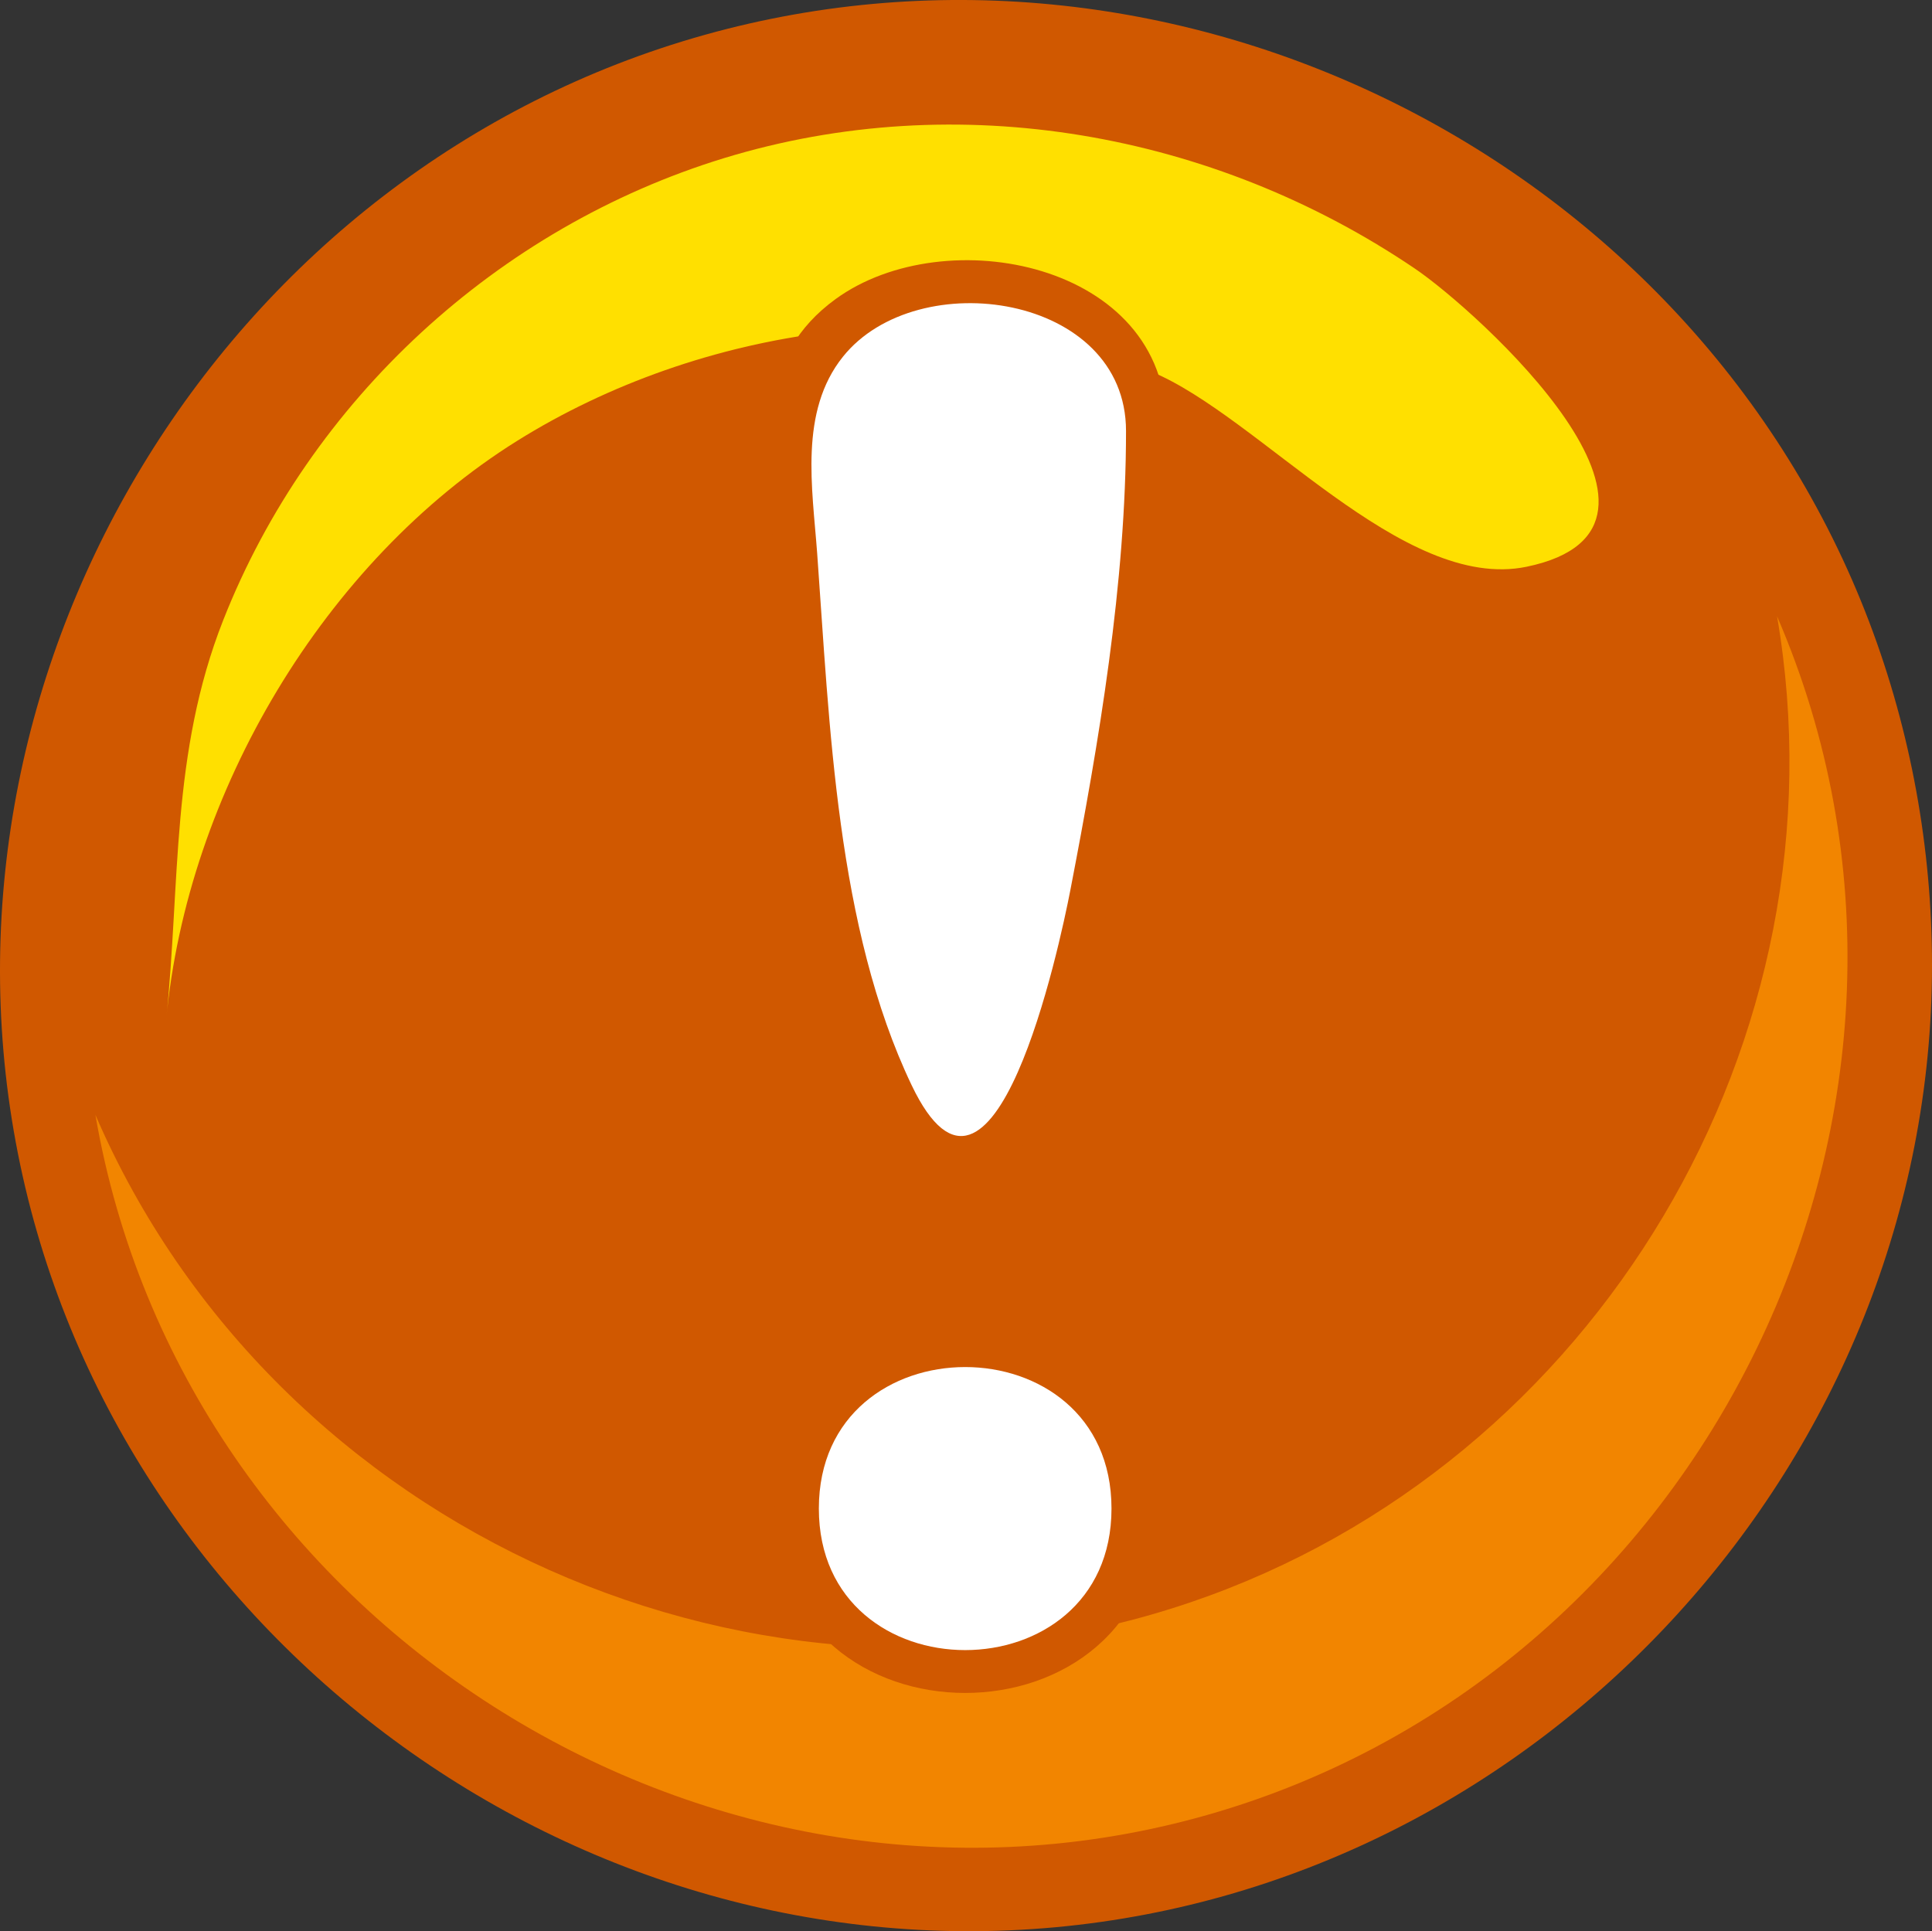
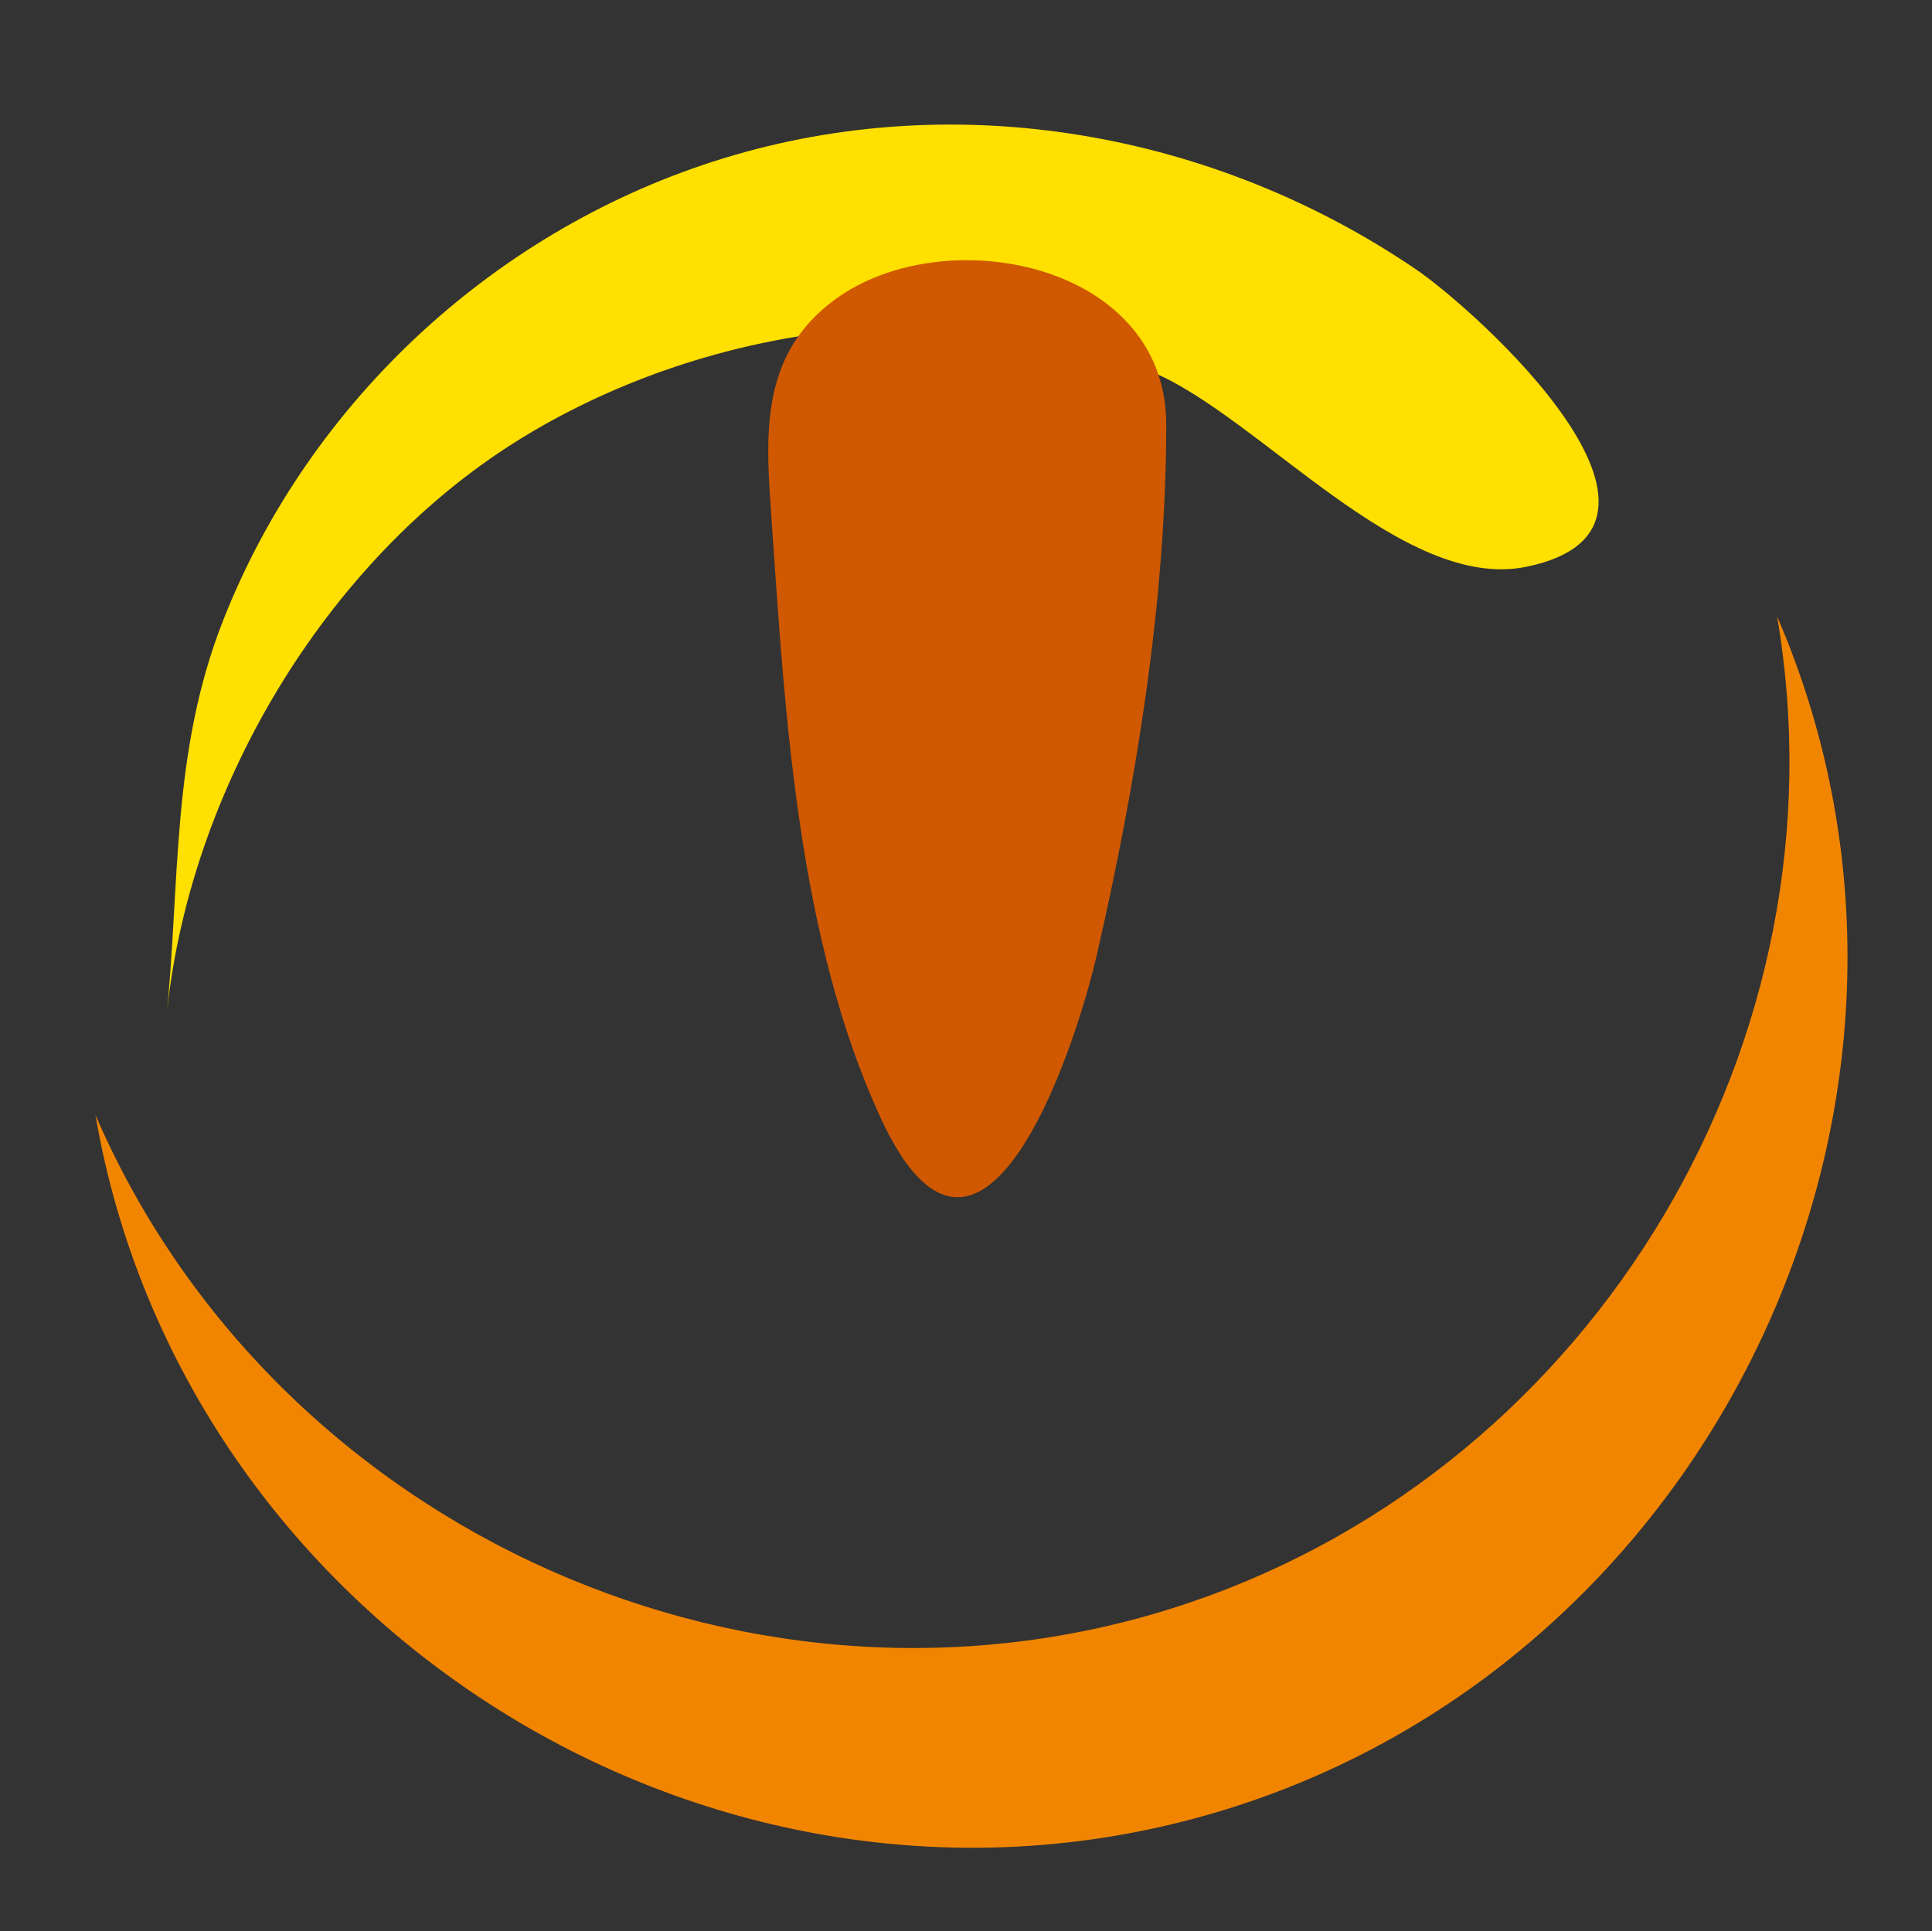
<svg xmlns="http://www.w3.org/2000/svg" xmlns:ns1="http://www.inkscape.org/namespaces/inkscape" xmlns:ns2="http://inkscape.sourceforge.net/DTD/sodipodi-0.dtd" height="135.511" id="Layer_1" ns1:version="0.43" ns2:docbase="/home/naught101/Desktop" ns2:docname="warning.svg" ns2:version="0.32" space="preserve" style="overflow: visible;" version="1.1" viewBox="0 0 135.55 135.511" width="135.55">
  <rect x="0" y="0" width="135.55" height="135.511" fill="#333333" stroke="none" />
  <defs id="defs25" />
  <ns2:namedview bordercolor="#666666" borderopacity="1.0" id="base" ns1:current-layer="Layer_1" ns1:cx="67.775039" ns1:cy="67.756625" ns1:pageopacity="0.0" ns1:pageshadow="2" ns1:window-height="712" ns1:window-width="1020" ns1:window-x="0" ns1:window-y="0" ns1:zoom="4.1472613" pagecolor="#ffffff" />
-   <path d="M135.55,67.732c0,34.533-27.088,64.336-61.504,67.5c-34.428,3.165-66.644-21.045-72.942-55.092  c-6.297-34.04,14.95-68.33,48.31-77.686c33.372-9.357,69.43,8.813,81.738,41.207C134.067,51.334,135.55,59.525,135.55,67.732" id="path3" style="fill: rgb(208, 88, 0); fill-opacity: 1;" />
  <radialGradient cx="44.447" cy="46.329" gradientUnits="userSpaceOnUse" id="XMLID_2_" r="84.731">
    <stop id="stop6" offset="0" style="stop-color: rgb(255, 193, 84);" />
    <stop id="stop8" offset="1" style="stop-color: rgb(242, 155, 0);" />
  </radialGradient>
-   <path d="M130.755,67.732c0,34.33-28.665,62.995-62.995,62.995c-34.331,0-62.995-28.665-62.995-62.995  c0-34.331,28.664-62.995,62.995-62.995C102.09,4.737,130.755,33.401,130.755,67.732" id="path10" style="fill: url(#XMLID_2_) rgb(0, 0, 0);" />
  <path d="M124.68,43.246c5.089,29.667-12.629,59.468-41.123,69.176c-30.22,10.297-64.225-4.923-76.863-34.193  c6.073,35.425,42.497,58.713,77.203,49.347C119.728,117.905,139.449,77.414,124.68,43.246" id="path12" style="fill: rgb(242, 133, 0);" />
  <path d="M107.105,39.768c-8.712,1.802-18.743-10.54-26.297-13.679c-14.114-5.867-31.741-3.143-44.526,4.846  c-13.523,8.449-23.141,24.68-24.622,40.611c-0.004,0.045-0.005,0.054-0.002,0.024c0.999-9.647,0.325-18.717,3.999-28.043  c6.087-15.458,19.253-27.563,35.127-32.426c16.41-5.027,34.356-1.828,48.495,7.753C103.643,21.814,120.448,37.005,107.105,39.768" id="path14" style="fill: rgb(255, 224, 0);" />
  <path d="M 81.825,29.781 C 81.825,42.095 79.706,55.038 76.954,66.993 C 75.304,74.159 68.692,93.56 61.725,78.312 C 55.997,65.779 55.09,50.359 54.156,36.788 C 53.745,30.851 53.127,24.971 58.64,20.975 C 66.334,15.396 81.825,18.447 81.825,29.781" id="path16" style="fill: rgb(208, 88, 0); fill-opacity: 1;" />
-   <path d="M 79.002,30.239 C 79.002,40.912 77.108,52.046 75.091,62.486 C 74.356,66.284 69.698,88.161 63.961,76.147 C 58.681,65.091 58.21,50.832 57.332,38.807 C 56.998,34.25 56.052,28.882 59.144,25.026 C 64.372,18.505 79.002,20.631 79.002,30.239" id="path18" style="fill: rgb(255, 255, 255);" />
-   <path d="M 81.093,105.854 C 81.093,88.604 54.342,88.606 54.342,105.854 C 54.342,123.104 81.093,123.106 81.093,105.854" id="path20" style="fill: rgb(208, 88, 0); fill-opacity: 1;" />
-   <path d="M 77.983,105.854 C 77.983,92.613 57.451,92.616 57.451,105.854 C 57.451,119.095 77.983,119.097 77.983,105.854" id="path22" style="fill: rgb(255, 255, 255);" />
</svg>